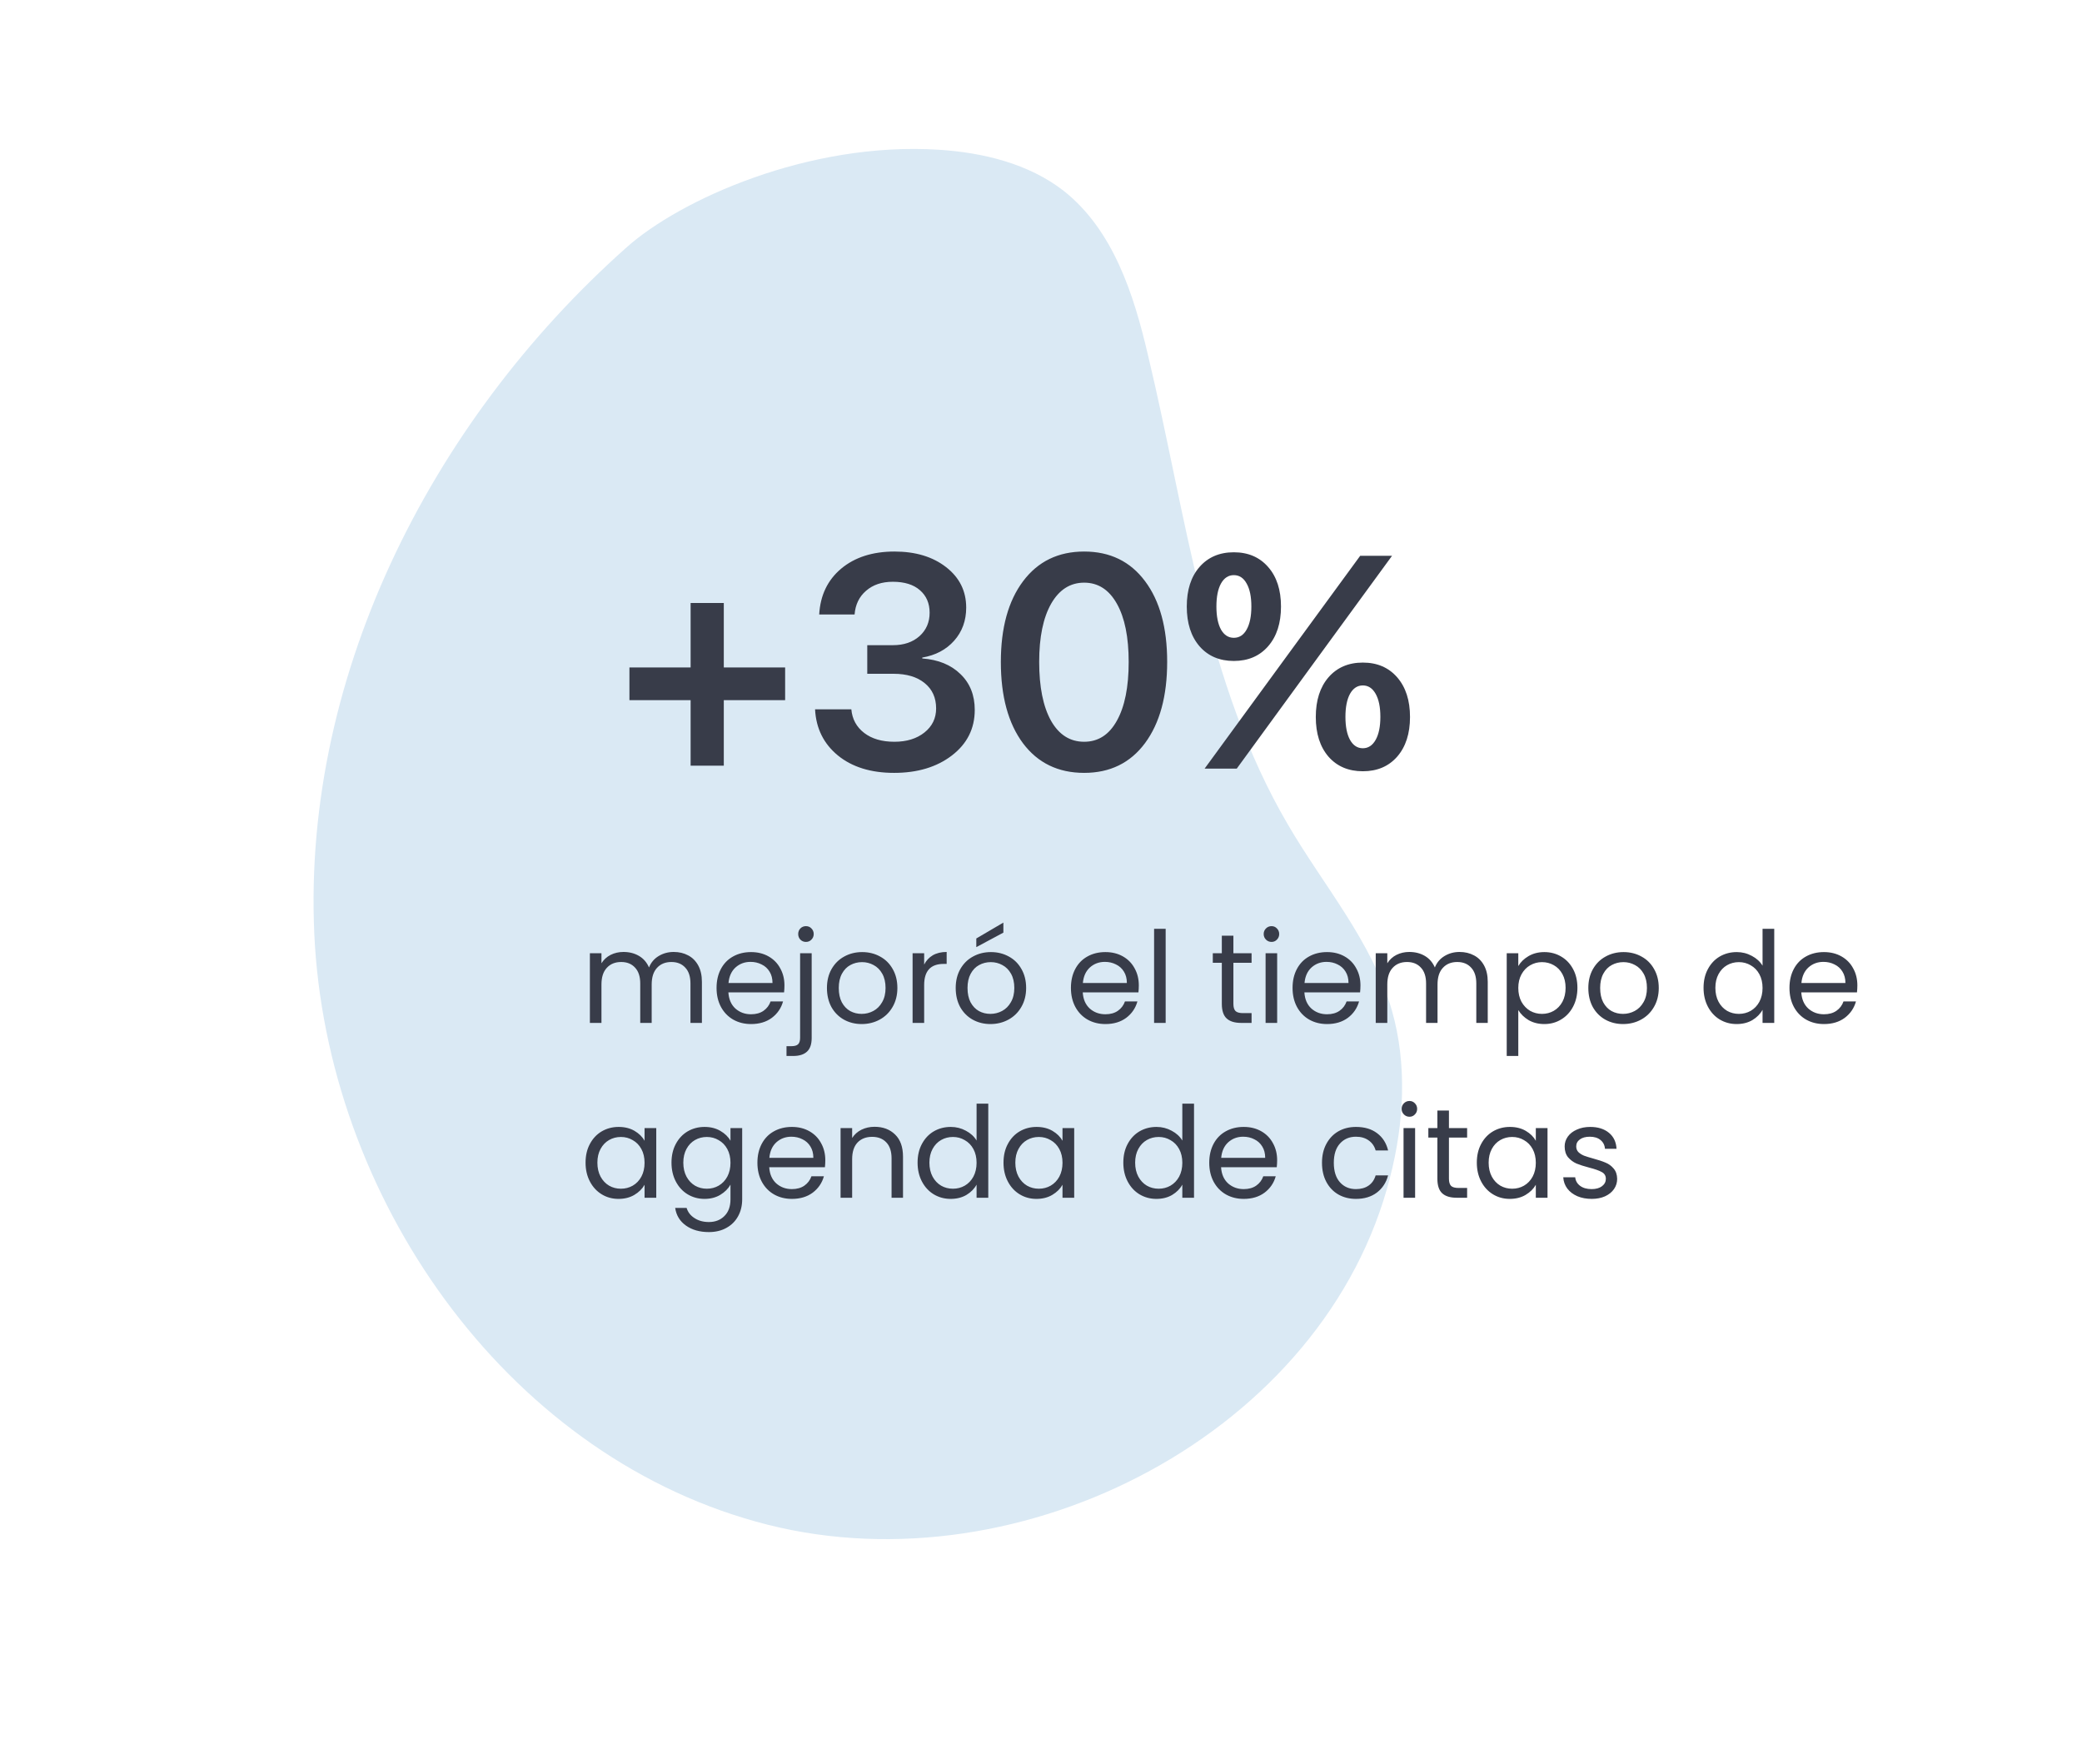
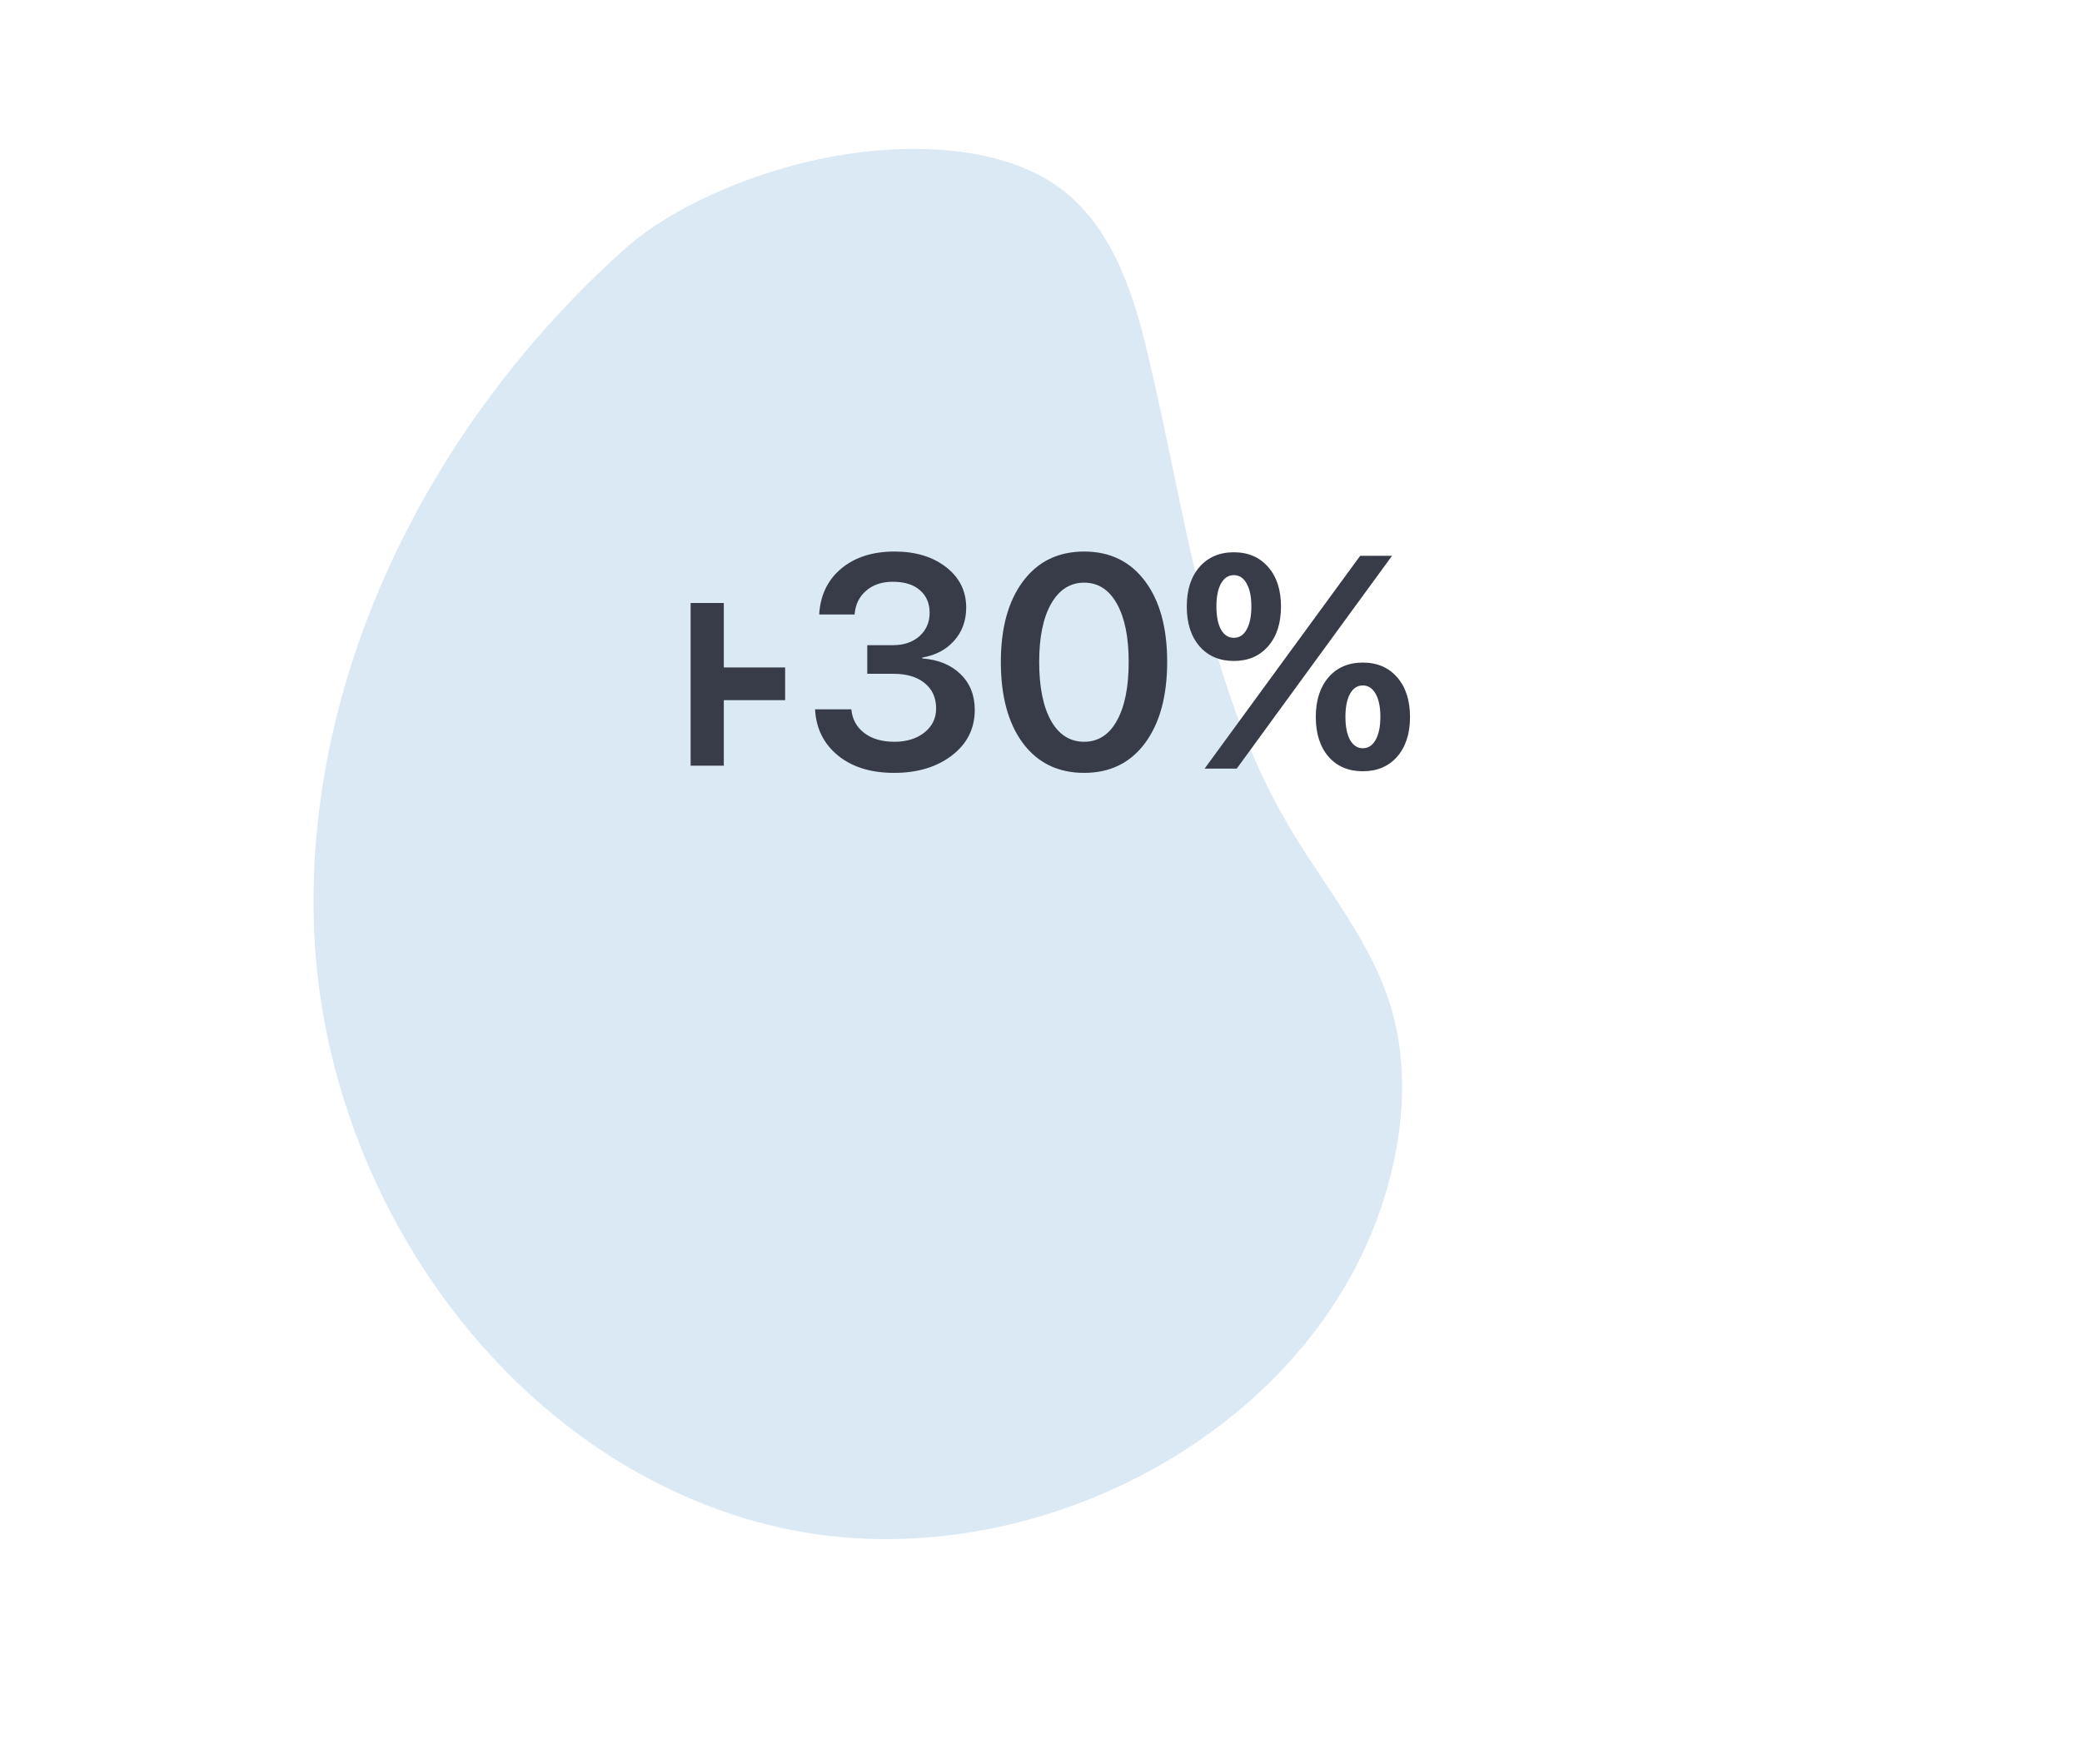
<svg xmlns="http://www.w3.org/2000/svg" width="262" height="222" viewBox="0 0 262 222" fill="none">
  <path d="M78.849 31.127C53.975 53.233 37.563 85.957 39.634 119.017C41.795 151.999 64.575 183.773 96.614 191.859C128.652 199.946 166.81 180.197 174.93 148.121C176.704 141.262 177.087 133.894 175.153 127.135C172.686 118.494 166.565 111.468 162.091 103.791C151.643 85.991 149.277 64.756 144.466 44.709C142.684 37.036 140.09 28.975 133.896 24.045C129.444 20.569 123.658 19.193 118.132 18.842C101.72 17.797 85.52 25.167 78.849 31.127Z" fill="#DAE9F4" />
-   <path d="M84.776 119.786C85.459 119.786 86.067 119.93 86.6 120.218C87.133 120.495 87.555 120.917 87.864 121.482C88.173 122.047 88.328 122.735 88.328 123.546V128.714H86.888V123.754C86.888 122.879 86.669 122.213 86.232 121.754C85.805 121.285 85.224 121.05 84.488 121.05C83.731 121.05 83.128 121.295 82.68 121.786C82.232 122.266 82.008 122.965 82.008 123.882V128.714H80.568V123.754C80.568 122.879 80.349 122.213 79.912 121.754C79.485 121.285 78.904 121.05 78.168 121.05C77.411 121.05 76.808 121.295 76.36 121.786C75.912 122.266 75.688 122.965 75.688 123.882V128.714H74.232V119.946H75.688V121.21C75.976 120.751 76.36 120.399 76.84 120.154C77.331 119.909 77.869 119.786 78.456 119.786C79.192 119.786 79.843 119.951 80.408 120.282C80.973 120.613 81.395 121.098 81.672 121.738C81.917 121.119 82.323 120.639 82.888 120.298C83.453 119.957 84.083 119.786 84.776 119.786ZM98.716 123.994C98.716 124.271 98.7 124.565 98.668 124.874H91.66C91.714 125.738 92.007 126.415 92.54 126.906C93.084 127.386 93.74 127.626 94.508 127.626C95.138 127.626 95.66 127.482 96.076 127.194C96.503 126.895 96.802 126.501 96.972 126.01H98.54C98.306 126.853 97.836 127.541 97.132 128.074C96.428 128.597 95.554 128.858 94.508 128.858C93.676 128.858 92.93 128.671 92.268 128.298C91.618 127.925 91.106 127.397 90.732 126.714C90.359 126.021 90.172 125.221 90.172 124.314C90.172 123.407 90.354 122.613 90.716 121.93C91.079 121.247 91.586 120.725 92.236 120.362C92.898 119.989 93.655 119.802 94.508 119.802C95.34 119.802 96.076 119.983 96.716 120.346C97.356 120.709 97.847 121.21 98.188 121.85C98.54 122.479 98.716 123.194 98.716 123.994ZM97.212 123.69C97.212 123.135 97.09 122.661 96.844 122.266C96.599 121.861 96.263 121.557 95.836 121.354C95.42 121.141 94.956 121.034 94.444 121.034C93.708 121.034 93.079 121.269 92.556 121.738C92.044 122.207 91.751 122.858 91.676 123.69H97.212ZM101.422 118.522C101.145 118.522 100.91 118.426 100.718 118.234C100.537 118.042 100.446 117.807 100.446 117.53C100.446 117.253 100.537 117.018 100.718 116.826C100.91 116.634 101.145 116.538 101.422 116.538C101.7 116.538 101.929 116.634 102.11 116.826C102.302 117.018 102.398 117.253 102.398 117.53C102.398 117.807 102.302 118.042 102.11 118.234C101.929 118.426 101.7 118.522 101.422 118.522ZM102.142 130.618C102.142 131.397 101.945 131.967 101.55 132.33C101.156 132.693 100.58 132.874 99.822 132.874H98.974V131.642H99.582C99.988 131.642 100.27 131.562 100.43 131.402C100.601 131.242 100.686 130.97 100.686 130.586V119.946H102.142V130.618ZM108.431 128.858C107.61 128.858 106.863 128.671 106.191 128.298C105.53 127.925 105.007 127.397 104.623 126.714C104.25 126.021 104.063 125.221 104.063 124.314C104.063 123.418 104.255 122.629 104.639 121.946C105.034 121.253 105.567 120.725 106.239 120.362C106.911 119.989 107.663 119.802 108.495 119.802C109.327 119.802 110.079 119.989 110.751 120.362C111.423 120.725 111.951 121.247 112.335 121.93C112.73 122.613 112.927 123.407 112.927 124.314C112.927 125.221 112.724 126.021 112.319 126.714C111.924 127.397 111.386 127.925 110.703 128.298C110.02 128.671 109.263 128.858 108.431 128.858ZM108.431 127.578C108.954 127.578 109.444 127.455 109.903 127.21C110.362 126.965 110.73 126.597 111.007 126.106C111.295 125.615 111.439 125.018 111.439 124.314C111.439 123.61 111.3 123.013 111.023 122.522C110.746 122.031 110.383 121.669 109.935 121.434C109.487 121.189 109.002 121.066 108.479 121.066C107.946 121.066 107.455 121.189 107.007 121.434C106.57 121.669 106.218 122.031 105.951 122.522C105.684 123.013 105.551 123.61 105.551 124.314C105.551 125.029 105.679 125.631 105.935 126.122C106.202 126.613 106.554 126.981 106.991 127.226C107.428 127.461 107.908 127.578 108.431 127.578ZM116.297 121.37C116.553 120.869 116.916 120.479 117.385 120.202C117.865 119.925 118.447 119.786 119.129 119.786V121.29H118.745C117.113 121.29 116.297 122.175 116.297 123.946V128.714H114.841V119.946H116.297V121.37ZM124.634 128.858C123.813 128.858 123.066 128.671 122.394 128.298C121.733 127.925 121.21 127.397 120.826 126.714C120.453 126.021 120.266 125.221 120.266 124.314C120.266 123.418 120.458 122.629 120.842 121.946C121.237 121.253 121.77 120.725 122.442 120.362C123.114 119.989 123.866 119.802 124.698 119.802C125.53 119.802 126.282 119.989 126.954 120.362C127.626 120.725 128.154 121.247 128.538 121.93C128.933 122.613 129.13 123.407 129.13 124.314C129.13 125.221 128.927 126.021 128.522 126.714C128.127 127.397 127.589 127.925 126.906 128.298C126.223 128.671 125.466 128.858 124.634 128.858ZM124.634 127.578C125.157 127.578 125.647 127.455 126.106 127.21C126.565 126.965 126.933 126.597 127.21 126.106C127.498 125.615 127.642 125.018 127.642 124.314C127.642 123.61 127.503 123.013 127.226 122.522C126.949 122.031 126.586 121.669 126.138 121.434C125.69 121.189 125.205 121.066 124.682 121.066C124.149 121.066 123.658 121.189 123.21 121.434C122.773 121.669 122.421 122.031 122.154 122.522C121.887 123.013 121.754 123.61 121.754 124.314C121.754 125.029 121.882 125.631 122.138 126.122C122.405 126.613 122.757 126.981 123.194 127.226C123.631 127.461 124.111 127.578 124.634 127.578ZM126.266 117.354L122.858 119.178V118.09L126.266 116.09V117.354ZM143.31 123.994C143.31 124.271 143.294 124.565 143.262 124.874H136.254C136.307 125.738 136.601 126.415 137.134 126.906C137.678 127.386 138.334 127.626 139.102 127.626C139.731 127.626 140.254 127.482 140.67 127.194C141.097 126.895 141.395 126.501 141.566 126.01H143.134C142.899 126.853 142.43 127.541 141.726 128.074C141.022 128.597 140.147 128.858 139.102 128.858C138.27 128.858 137.523 128.671 136.862 128.298C136.211 127.925 135.699 127.397 135.326 126.714C134.953 126.021 134.766 125.221 134.766 124.314C134.766 123.407 134.947 122.613 135.31 121.93C135.673 121.247 136.179 120.725 136.83 120.362C137.491 119.989 138.249 119.802 139.102 119.802C139.934 119.802 140.67 119.983 141.31 120.346C141.95 120.709 142.441 121.21 142.782 121.85C143.134 122.479 143.31 123.194 143.31 123.994ZM141.806 123.69C141.806 123.135 141.683 122.661 141.438 122.266C141.193 121.861 140.857 121.557 140.43 121.354C140.014 121.141 139.55 121.034 139.038 121.034C138.302 121.034 137.673 121.269 137.15 121.738C136.638 122.207 136.345 122.858 136.27 123.69H141.806ZM146.688 116.874V128.714H145.232V116.874H146.688ZM155.211 121.146V126.314C155.211 126.741 155.302 127.045 155.483 127.226C155.664 127.397 155.979 127.482 156.427 127.482H157.499V128.714H156.187C155.376 128.714 154.768 128.527 154.363 128.154C153.958 127.781 153.755 127.167 153.755 126.314V121.146H152.619V119.946H153.755V117.738H155.211V119.946H157.499V121.146H155.211ZM160.015 118.522C159.738 118.522 159.503 118.426 159.311 118.234C159.119 118.042 159.023 117.807 159.023 117.53C159.023 117.253 159.119 117.018 159.311 116.826C159.503 116.634 159.738 116.538 160.015 116.538C160.282 116.538 160.506 116.634 160.687 116.826C160.879 117.018 160.975 117.253 160.975 117.53C160.975 117.807 160.879 118.042 160.687 118.234C160.506 118.426 160.282 118.522 160.015 118.522ZM160.719 119.946V128.714H159.263V119.946H160.719ZM171.201 123.994C171.201 124.271 171.185 124.565 171.153 124.874H164.145C164.198 125.738 164.491 126.415 165.025 126.906C165.569 127.386 166.225 127.626 166.993 127.626C167.622 127.626 168.145 127.482 168.561 127.194C168.987 126.895 169.286 126.501 169.457 126.01H171.025C170.79 126.853 170.321 127.541 169.617 128.074C168.913 128.597 168.038 128.858 166.993 128.858C166.161 128.858 165.414 128.671 164.753 128.298C164.102 127.925 163.59 127.397 163.217 126.714C162.843 126.021 162.657 125.221 162.657 124.314C162.657 123.407 162.838 122.613 163.201 121.93C163.563 121.247 164.07 120.725 164.721 120.362C165.382 119.989 166.139 119.802 166.993 119.802C167.825 119.802 168.561 119.983 169.201 120.346C169.841 120.709 170.331 121.21 170.673 121.85C171.025 122.479 171.201 123.194 171.201 123.994ZM169.697 123.69C169.697 123.135 169.574 122.661 169.329 122.266C169.083 121.861 168.747 121.557 168.321 121.354C167.905 121.141 167.441 121.034 166.929 121.034C166.193 121.034 165.563 121.269 165.041 121.738C164.529 122.207 164.235 122.858 164.161 123.69H169.697ZM183.667 119.786C184.349 119.786 184.957 119.93 185.491 120.218C186.024 120.495 186.445 120.917 186.755 121.482C187.064 122.047 187.219 122.735 187.219 123.546V128.714H185.779V123.754C185.779 122.879 185.56 122.213 185.123 121.754C184.696 121.285 184.115 121.05 183.379 121.05C182.621 121.05 182.019 121.295 181.571 121.786C181.123 122.266 180.899 122.965 180.899 123.882V128.714H179.459V123.754C179.459 122.879 179.24 122.213 178.803 121.754C178.376 121.285 177.795 121.05 177.059 121.05C176.301 121.05 175.699 121.295 175.251 121.786C174.803 122.266 174.579 122.965 174.579 123.882V128.714H173.123V119.946H174.579V121.21C174.867 120.751 175.251 120.399 175.731 120.154C176.221 119.909 176.76 119.786 177.347 119.786C178.083 119.786 178.733 119.951 179.299 120.282C179.864 120.613 180.285 121.098 180.563 121.738C180.808 121.119 181.213 120.639 181.779 120.298C182.344 119.957 182.973 119.786 183.667 119.786ZM191.063 121.562C191.351 121.061 191.778 120.645 192.343 120.314C192.919 119.973 193.586 119.802 194.343 119.802C195.122 119.802 195.826 119.989 196.455 120.362C197.095 120.735 197.596 121.263 197.959 121.946C198.322 122.618 198.503 123.402 198.503 124.298C198.503 125.183 198.322 125.973 197.959 126.666C197.596 127.359 197.095 127.898 196.455 128.282C195.826 128.666 195.122 128.858 194.343 128.858C193.596 128.858 192.935 128.693 192.359 128.362C191.794 128.021 191.362 127.599 191.063 127.098V132.874H189.607V119.946H191.063V121.562ZM197.015 124.298C197.015 123.637 196.882 123.061 196.615 122.57C196.348 122.079 195.986 121.706 195.527 121.45C195.079 121.194 194.583 121.066 194.039 121.066C193.506 121.066 193.01 121.199 192.551 121.466C192.103 121.722 191.74 122.101 191.463 122.602C191.196 123.093 191.063 123.663 191.063 124.314C191.063 124.975 191.196 125.557 191.463 126.058C191.74 126.549 192.103 126.927 192.551 127.194C193.01 127.45 193.506 127.578 194.039 127.578C194.583 127.578 195.079 127.45 195.527 127.194C195.986 126.927 196.348 126.549 196.615 126.058C196.882 125.557 197.015 124.97 197.015 124.298ZM204.244 128.858C203.422 128.858 202.676 128.671 202.004 128.298C201.342 127.925 200.82 127.397 200.436 126.714C200.062 126.021 199.876 125.221 199.876 124.314C199.876 123.418 200.068 122.629 200.452 121.946C200.846 121.253 201.38 120.725 202.052 120.362C202.724 119.989 203.476 119.802 204.308 119.802C205.14 119.802 205.892 119.989 206.564 120.362C207.236 120.725 207.764 121.247 208.148 121.93C208.542 122.613 208.74 123.407 208.74 124.314C208.74 125.221 208.537 126.021 208.132 126.714C207.737 127.397 207.198 127.925 206.516 128.298C205.833 128.671 205.076 128.858 204.244 128.858ZM204.244 127.578C204.766 127.578 205.257 127.455 205.716 127.21C206.174 126.965 206.542 126.597 206.82 126.106C207.108 125.615 207.252 125.018 207.252 124.314C207.252 123.61 207.113 123.013 206.836 122.522C206.558 122.031 206.196 121.669 205.748 121.434C205.3 121.189 204.814 121.066 204.292 121.066C203.758 121.066 203.268 121.189 202.82 121.434C202.382 121.669 202.03 122.031 201.764 122.522C201.497 123.013 201.364 123.61 201.364 124.314C201.364 125.029 201.492 125.631 201.748 126.122C202.014 126.613 202.366 126.981 202.804 127.226C203.241 127.461 203.721 127.578 204.244 127.578ZM214.376 124.298C214.376 123.402 214.557 122.618 214.92 121.946C215.282 121.263 215.778 120.735 216.408 120.362C217.048 119.989 217.762 119.802 218.552 119.802C219.234 119.802 219.869 119.962 220.456 120.282C221.042 120.591 221.49 121.002 221.8 121.514V116.874H223.272V128.714H221.8V127.066C221.512 127.589 221.085 128.021 220.52 128.362C219.954 128.693 219.293 128.858 218.536 128.858C217.757 128.858 217.048 128.666 216.408 128.282C215.778 127.898 215.282 127.359 214.92 126.666C214.557 125.973 214.376 125.183 214.376 124.298ZM221.8 124.314C221.8 123.653 221.666 123.077 221.4 122.586C221.133 122.095 220.77 121.722 220.312 121.466C219.864 121.199 219.368 121.066 218.824 121.066C218.28 121.066 217.784 121.194 217.336 121.45C216.888 121.706 216.53 122.079 216.264 122.57C215.997 123.061 215.864 123.637 215.864 124.298C215.864 124.97 215.997 125.557 216.264 126.058C216.53 126.549 216.888 126.927 217.336 127.194C217.784 127.45 218.28 127.578 218.824 127.578C219.368 127.578 219.864 127.45 220.312 127.194C220.77 126.927 221.133 126.549 221.4 126.058C221.666 125.557 221.8 124.975 221.8 124.314ZM233.732 123.994C233.732 124.271 233.716 124.565 233.684 124.874H226.676C226.729 125.738 227.023 126.415 227.556 126.906C228.1 127.386 228.756 127.626 229.524 127.626C230.153 127.626 230.676 127.482 231.092 127.194C231.519 126.895 231.817 126.501 231.988 126.01H233.556C233.321 126.853 232.852 127.541 232.148 128.074C231.444 128.597 230.569 128.858 229.524 128.858C228.692 128.858 227.945 128.671 227.284 128.298C226.633 127.925 226.121 127.397 225.748 126.714C225.375 126.021 225.188 125.221 225.188 124.314C225.188 123.407 225.369 122.613 225.732 121.93C226.095 121.247 226.601 120.725 227.252 120.362C227.913 119.989 228.671 119.802 229.524 119.802C230.356 119.802 231.092 119.983 231.732 120.346C232.372 120.709 232.863 121.21 233.204 121.85C233.556 122.479 233.732 123.194 233.732 123.994ZM232.228 123.69C232.228 123.135 232.105 122.661 231.86 122.266C231.615 121.861 231.279 121.557 230.852 121.354C230.436 121.141 229.972 121.034 229.46 121.034C228.724 121.034 228.095 121.269 227.572 121.738C227.06 122.207 226.767 122.858 226.692 123.69H232.228ZM73.688 146.298C73.688 145.402 73.869 144.618 74.232 143.946C74.595 143.263 75.091 142.735 75.72 142.362C76.36 141.989 77.069 141.802 77.848 141.802C78.616 141.802 79.283 141.967 79.848 142.298C80.413 142.629 80.835 143.045 81.112 143.546V141.946H82.584V150.714H81.112V149.082C80.824 149.594 80.392 150.021 79.816 150.362C79.251 150.693 78.589 150.858 77.832 150.858C77.053 150.858 76.349 150.666 75.72 150.282C75.091 149.898 74.595 149.359 74.232 148.666C73.869 147.973 73.688 147.183 73.688 146.298ZM81.112 146.314C81.112 145.653 80.979 145.077 80.712 144.586C80.445 144.095 80.083 143.722 79.624 143.466C79.176 143.199 78.68 143.066 78.136 143.066C77.592 143.066 77.096 143.194 76.648 143.45C76.2 143.706 75.843 144.079 75.576 144.57C75.309 145.061 75.176 145.637 75.176 146.298C75.176 146.97 75.309 147.557 75.576 148.058C75.843 148.549 76.2 148.927 76.648 149.194C77.096 149.45 77.592 149.578 78.136 149.578C78.68 149.578 79.176 149.45 79.624 149.194C80.083 148.927 80.445 148.549 80.712 148.058C80.979 147.557 81.112 146.975 81.112 146.314ZM88.66 141.802C89.418 141.802 90.079 141.967 90.644 142.298C91.221 142.629 91.647 143.045 91.924 143.546V141.946H93.397V150.906C93.397 151.706 93.226 152.415 92.885 153.034C92.543 153.663 92.052 154.154 91.412 154.506C90.783 154.858 90.047 155.034 89.204 155.034C88.052 155.034 87.093 154.762 86.325 154.218C85.556 153.674 85.103 152.933 84.965 151.994H86.404C86.564 152.527 86.895 152.954 87.397 153.274C87.898 153.605 88.501 153.77 89.204 153.77C90.004 153.77 90.655 153.519 91.156 153.018C91.668 152.517 91.924 151.813 91.924 150.906V149.066C91.636 149.578 91.21 150.005 90.644 150.346C90.079 150.687 89.418 150.858 88.66 150.858C87.882 150.858 87.172 150.666 86.532 150.282C85.903 149.898 85.407 149.359 85.044 148.666C84.682 147.973 84.501 147.183 84.501 146.298C84.501 145.402 84.682 144.618 85.044 143.946C85.407 143.263 85.903 142.735 86.532 142.362C87.172 141.989 87.882 141.802 88.66 141.802ZM91.924 146.314C91.924 145.653 91.791 145.077 91.525 144.586C91.258 144.095 90.895 143.722 90.436 143.466C89.989 143.199 89.493 143.066 88.948 143.066C88.404 143.066 87.909 143.194 87.46 143.45C87.013 143.706 86.655 144.079 86.388 144.57C86.122 145.061 85.989 145.637 85.989 146.298C85.989 146.97 86.122 147.557 86.388 148.058C86.655 148.549 87.013 148.927 87.46 149.194C87.909 149.45 88.404 149.578 88.948 149.578C89.493 149.578 89.989 149.45 90.436 149.194C90.895 148.927 91.258 148.549 91.525 148.058C91.791 147.557 91.924 146.975 91.924 146.314ZM103.857 145.994C103.857 146.271 103.841 146.565 103.809 146.874H96.801C96.854 147.738 97.148 148.415 97.681 148.906C98.225 149.386 98.881 149.626 99.649 149.626C100.278 149.626 100.801 149.482 101.217 149.194C101.644 148.895 101.942 148.501 102.113 148.01H103.681C103.446 148.853 102.977 149.541 102.273 150.074C101.569 150.597 100.694 150.858 99.649 150.858C98.817 150.858 98.07 150.671 97.409 150.298C96.758 149.925 96.246 149.397 95.873 148.714C95.5 148.021 95.313 147.221 95.313 146.314C95.313 145.407 95.494 144.613 95.857 143.93C96.22 143.247 96.726 142.725 97.377 142.362C98.038 141.989 98.796 141.802 99.649 141.802C100.481 141.802 101.217 141.983 101.857 142.346C102.497 142.709 102.988 143.21 103.329 143.85C103.681 144.479 103.857 145.194 103.857 145.994ZM102.353 145.69C102.353 145.135 102.23 144.661 101.985 144.266C101.74 143.861 101.404 143.557 100.977 143.354C100.561 143.141 100.097 143.034 99.585 143.034C98.849 143.034 98.22 143.269 97.697 143.738C97.185 144.207 96.892 144.858 96.817 145.69H102.353ZM110.051 141.786C111.118 141.786 111.982 142.111 112.643 142.762C113.304 143.402 113.635 144.33 113.635 145.546V150.714H112.195V145.754C112.195 144.879 111.976 144.213 111.539 143.754C111.102 143.285 110.504 143.05 109.747 143.05C108.979 143.05 108.366 143.29 107.907 143.77C107.459 144.25 107.235 144.949 107.235 145.866V150.714H105.779V141.946H107.235V143.194C107.523 142.746 107.912 142.399 108.403 142.154C108.904 141.909 109.454 141.786 110.051 141.786ZM115.469 146.298C115.469 145.402 115.651 144.618 116.013 143.946C116.376 143.263 116.872 142.735 117.501 142.362C118.141 141.989 118.856 141.802 119.645 141.802C120.328 141.802 120.963 141.962 121.549 142.282C122.136 142.591 122.584 143.002 122.893 143.514V138.874H124.365V150.714H122.893V149.066C122.605 149.589 122.179 150.021 121.613 150.362C121.048 150.693 120.387 150.858 119.629 150.858C118.851 150.858 118.141 150.666 117.501 150.282C116.872 149.898 116.376 149.359 116.013 148.666C115.651 147.973 115.469 147.183 115.469 146.298ZM122.893 146.314C122.893 145.653 122.76 145.077 122.493 144.586C122.227 144.095 121.864 143.722 121.405 143.466C120.957 143.199 120.461 143.066 119.917 143.066C119.373 143.066 118.877 143.194 118.429 143.45C117.981 143.706 117.624 144.079 117.357 144.57C117.091 145.061 116.957 145.637 116.957 146.298C116.957 146.97 117.091 147.557 117.357 148.058C117.624 148.549 117.981 148.927 118.429 149.194C118.877 149.45 119.373 149.578 119.917 149.578C120.461 149.578 120.957 149.45 121.405 149.194C121.864 148.927 122.227 148.549 122.493 148.058C122.76 147.557 122.893 146.975 122.893 146.314ZM126.282 146.298C126.282 145.402 126.463 144.618 126.826 143.946C127.188 143.263 127.684 142.735 128.314 142.362C128.954 141.989 129.663 141.802 130.442 141.802C131.21 141.802 131.876 141.967 132.442 142.298C133.007 142.629 133.428 143.045 133.706 143.546V141.946H135.178V150.714H133.706V149.082C133.418 149.594 132.986 150.021 132.41 150.362C131.844 150.693 131.183 150.858 130.426 150.858C129.647 150.858 128.943 150.666 128.314 150.282C127.684 149.898 127.188 149.359 126.826 148.666C126.463 147.973 126.282 147.183 126.282 146.298ZM133.706 146.314C133.706 145.653 133.572 145.077 133.306 144.586C133.039 144.095 132.676 143.722 132.218 143.466C131.77 143.199 131.274 143.066 130.73 143.066C130.186 143.066 129.69 143.194 129.242 143.45C128.794 143.706 128.436 144.079 128.17 144.57C127.903 145.061 127.77 145.637 127.77 146.298C127.77 146.97 127.903 147.557 128.17 148.058C128.436 148.549 128.794 148.927 129.242 149.194C129.69 149.45 130.186 149.578 130.73 149.578C131.274 149.578 131.77 149.45 132.218 149.194C132.676 148.927 133.039 148.549 133.306 148.058C133.572 147.557 133.706 146.975 133.706 146.314ZM141.36 146.298C141.36 145.402 141.541 144.618 141.904 143.946C142.267 143.263 142.763 142.735 143.392 142.362C144.032 141.989 144.747 141.802 145.536 141.802C146.219 141.802 146.853 141.962 147.44 142.282C148.027 142.591 148.475 143.002 148.784 143.514V138.874H150.256V150.714H148.784V149.066C148.496 149.589 148.069 150.021 147.504 150.362C146.939 150.693 146.277 150.858 145.52 150.858C144.741 150.858 144.032 150.666 143.392 150.282C142.763 149.898 142.267 149.359 141.904 148.666C141.541 147.973 141.36 147.183 141.36 146.298ZM148.784 146.314C148.784 145.653 148.651 145.077 148.384 144.586C148.117 144.095 147.755 143.722 147.296 143.466C146.848 143.199 146.352 143.066 145.808 143.066C145.264 143.066 144.768 143.194 144.32 143.45C143.872 143.706 143.515 144.079 143.248 144.57C142.981 145.061 142.848 145.637 142.848 146.298C142.848 146.97 142.981 147.557 143.248 148.058C143.515 148.549 143.872 148.927 144.32 149.194C144.768 149.45 145.264 149.578 145.808 149.578C146.352 149.578 146.848 149.45 147.296 149.194C147.755 148.927 148.117 148.549 148.384 148.058C148.651 147.557 148.784 146.975 148.784 146.314ZM160.716 145.994C160.716 146.271 160.7 146.565 160.668 146.874H153.66C153.714 147.738 154.007 148.415 154.54 148.906C155.084 149.386 155.74 149.626 156.508 149.626C157.138 149.626 157.66 149.482 158.076 149.194C158.503 148.895 158.802 148.501 158.972 148.01H160.54C160.306 148.853 159.836 149.541 159.132 150.074C158.428 150.597 157.554 150.858 156.508 150.858C155.676 150.858 154.93 150.671 154.268 150.298C153.618 149.925 153.106 149.397 152.732 148.714C152.359 148.021 152.172 147.221 152.172 146.314C152.172 145.407 152.354 144.613 152.716 143.93C153.079 143.247 153.586 142.725 154.236 142.362C154.898 141.989 155.655 141.802 156.508 141.802C157.34 141.802 158.076 141.983 158.716 142.346C159.356 142.709 159.847 143.21 160.188 143.85C160.54 144.479 160.716 145.194 160.716 145.994ZM159.212 145.69C159.212 145.135 159.09 144.661 158.844 144.266C158.599 143.861 158.263 143.557 157.836 143.354C157.42 143.141 156.956 143.034 156.444 143.034C155.708 143.034 155.079 143.269 154.556 143.738C154.044 144.207 153.751 144.858 153.676 145.69H159.212ZM166.36 146.314C166.36 145.407 166.541 144.618 166.904 143.946C167.267 143.263 167.768 142.735 168.408 142.362C169.059 141.989 169.8 141.802 170.632 141.802C171.709 141.802 172.595 142.063 173.288 142.586C173.992 143.109 174.456 143.834 174.68 144.762H173.112C172.963 144.229 172.669 143.807 172.232 143.498C171.805 143.189 171.272 143.034 170.632 143.034C169.8 143.034 169.128 143.322 168.616 143.898C168.104 144.463 167.848 145.269 167.848 146.314C167.848 147.37 168.104 148.186 168.616 148.762C169.128 149.338 169.8 149.626 170.632 149.626C171.272 149.626 171.805 149.477 172.232 149.178C172.659 148.879 172.952 148.453 173.112 147.898H174.68C174.445 148.794 173.976 149.514 173.272 150.058C172.568 150.591 171.688 150.858 170.632 150.858C169.8 150.858 169.059 150.671 168.408 150.298C167.768 149.925 167.267 149.397 166.904 148.714C166.541 148.031 166.36 147.231 166.36 146.314ZM177.375 140.522C177.097 140.522 176.863 140.426 176.671 140.234C176.479 140.042 176.383 139.807 176.383 139.53C176.383 139.253 176.479 139.018 176.671 138.826C176.863 138.634 177.097 138.538 177.375 138.538C177.641 138.538 177.865 138.634 178.047 138.826C178.239 139.018 178.335 139.253 178.335 139.53C178.335 139.807 178.239 140.042 178.047 140.234C177.865 140.426 177.641 140.522 177.375 140.522ZM178.079 141.946V150.714H176.623V141.946H178.079ZM182.336 143.146V148.314C182.336 148.741 182.427 149.045 182.608 149.226C182.789 149.397 183.104 149.482 183.552 149.482H184.624V150.714H183.312C182.501 150.714 181.893 150.527 181.488 150.154C181.083 149.781 180.88 149.167 180.88 148.314V143.146H179.744V141.946H180.88V139.738H182.336V141.946H184.624V143.146H182.336ZM185.844 146.298C185.844 145.402 186.026 144.618 186.388 143.946C186.751 143.263 187.247 142.735 187.876 142.362C188.516 141.989 189.226 141.802 190.004 141.802C190.772 141.802 191.439 141.967 192.004 142.298C192.57 142.629 192.991 143.045 193.268 143.546V141.946H194.74V150.714H193.268V149.082C192.98 149.594 192.548 150.021 191.972 150.362C191.407 150.693 190.746 150.858 189.988 150.858C189.21 150.858 188.506 150.666 187.876 150.282C187.247 149.898 186.751 149.359 186.388 148.666C186.026 147.973 185.844 147.183 185.844 146.298ZM193.268 146.314C193.268 145.653 193.135 145.077 192.868 144.586C192.602 144.095 192.239 143.722 191.78 143.466C191.332 143.199 190.836 143.066 190.292 143.066C189.748 143.066 189.252 143.194 188.804 143.45C188.356 143.706 187.999 144.079 187.732 144.57C187.466 145.061 187.332 145.637 187.332 146.298C187.332 146.97 187.466 147.557 187.732 148.058C187.999 148.549 188.356 148.927 188.804 149.194C189.252 149.45 189.748 149.578 190.292 149.578C190.836 149.578 191.332 149.45 191.78 149.194C192.239 148.927 192.602 148.549 192.868 148.058C193.135 147.557 193.268 146.975 193.268 146.314ZM200.305 150.858C199.633 150.858 199.03 150.746 198.497 150.522C197.963 150.287 197.542 149.967 197.233 149.562C196.923 149.146 196.753 148.671 196.721 148.138H198.225C198.267 148.575 198.47 148.933 198.833 149.21C199.206 149.487 199.691 149.626 200.289 149.626C200.843 149.626 201.281 149.503 201.601 149.258C201.921 149.013 202.081 148.703 202.081 148.33C202.081 147.946 201.91 147.663 201.569 147.482C201.227 147.29 200.699 147.103 199.985 146.922C199.334 146.751 198.801 146.581 198.385 146.41C197.979 146.229 197.627 145.967 197.329 145.626C197.041 145.274 196.897 144.815 196.897 144.25C196.897 143.802 197.03 143.391 197.297 143.018C197.563 142.645 197.942 142.351 198.433 142.138C198.923 141.914 199.483 141.802 200.113 141.802C201.083 141.802 201.867 142.047 202.465 142.538C203.062 143.029 203.382 143.701 203.425 144.554H201.969C201.937 144.095 201.75 143.727 201.409 143.45C201.078 143.173 200.63 143.034 200.065 143.034C199.542 143.034 199.126 143.146 198.817 143.37C198.507 143.594 198.353 143.887 198.353 144.25C198.353 144.538 198.443 144.778 198.625 144.97C198.817 145.151 199.051 145.301 199.329 145.418C199.617 145.525 200.011 145.647 200.513 145.786C201.142 145.957 201.654 146.127 202.049 146.298C202.443 146.458 202.779 146.703 203.057 147.034C203.345 147.365 203.494 147.797 203.505 148.33C203.505 148.81 203.371 149.242 203.105 149.626C202.838 150.01 202.459 150.314 201.969 150.538C201.489 150.751 200.934 150.858 200.305 150.858Z" fill="#383C49" />
-   <path d="M91.083 88.105V96.343H86.908V88.105H79.208V83.985H86.908V75.877H91.083V83.985H98.802V88.105H91.083ZM109.137 84.783V81.184H112.365C113.738 81.184 114.852 80.806 115.705 80.052C116.559 79.285 116.985 78.301 116.985 77.102C116.985 75.914 116.577 74.968 115.761 74.263C114.957 73.558 113.819 73.205 112.347 73.205C110.974 73.205 109.854 73.582 108.988 74.337C108.122 75.079 107.64 76.075 107.541 77.324H103.088C103.224 74.912 104.146 72.989 105.853 71.554C107.572 70.119 109.811 69.401 112.569 69.401C115.216 69.401 117.381 70.057 119.063 71.368C120.746 72.679 121.587 74.374 121.587 76.452C121.587 78.097 121.08 79.489 120.065 80.627C119.063 81.753 117.728 82.458 116.058 82.742V82.853C118.074 83.002 119.676 83.658 120.863 84.82C122.063 85.971 122.663 87.474 122.663 89.329C122.663 91.679 121.704 93.591 119.787 95.062C117.882 96.522 115.458 97.252 112.514 97.252C109.594 97.252 107.238 96.522 105.444 95.062C103.651 93.591 102.692 91.655 102.568 89.255H107.133C107.244 90.492 107.782 91.481 108.747 92.224C109.712 92.966 110.98 93.337 112.551 93.337C114.097 93.337 115.359 92.947 116.336 92.168C117.313 91.389 117.802 90.38 117.802 89.144C117.802 87.795 117.319 86.731 116.354 85.952C115.402 85.173 114.097 84.783 112.439 84.783H109.137ZM136.431 97.252C133.165 97.252 130.598 96.009 128.73 93.522C126.875 91.024 125.947 87.616 125.947 83.299C125.947 79.007 126.881 75.617 128.749 73.131C130.617 70.644 133.177 69.401 136.431 69.401C139.684 69.401 142.238 70.644 144.094 73.131C145.949 75.605 146.877 78.988 146.877 83.28C146.877 87.585 145.949 90.993 144.094 93.504C142.238 96.003 139.684 97.252 136.431 97.252ZM136.431 93.337C138.2 93.337 139.573 92.453 140.55 90.684C141.539 88.915 142.034 86.453 142.034 83.299C142.034 80.169 141.539 77.726 140.55 75.97C139.56 74.201 138.187 73.316 136.431 73.316C134.674 73.316 133.289 74.201 132.274 75.97C131.272 77.739 130.771 80.175 130.771 83.28C130.771 86.435 131.266 88.902 132.256 90.684C133.258 92.453 134.649 93.337 136.431 93.337ZM159.587 71.35C160.663 72.574 161.201 74.232 161.201 76.322C161.201 78.413 160.663 80.076 159.587 81.314C158.511 82.55 157.07 83.169 155.264 83.169C153.458 83.169 152.017 82.55 150.94 81.314C149.877 80.076 149.345 78.413 149.345 76.322C149.345 74.232 149.877 72.574 150.94 71.35C152.017 70.113 153.458 69.494 155.264 69.494C157.07 69.494 158.511 70.113 159.587 71.35ZM155.264 80.256C155.956 80.256 156.494 79.909 156.878 79.217C157.274 78.512 157.472 77.547 157.472 76.322C157.472 75.085 157.274 74.12 156.878 73.428C156.494 72.723 155.956 72.37 155.264 72.37C154.583 72.37 154.045 72.723 153.649 73.428C153.266 74.12 153.074 75.085 153.074 76.322C153.074 77.547 153.266 78.512 153.649 79.217C154.045 79.909 154.583 80.256 155.264 80.256ZM155.635 96.714H151.59L161.962 82.519L171.165 69.939H175.173L165.079 83.763L155.635 96.714ZM175.822 85.228C176.898 86.466 177.437 88.129 177.437 90.22C177.437 92.31 176.898 93.974 175.822 95.211C174.746 96.436 173.305 97.048 171.499 97.048C169.693 97.048 168.252 96.436 167.176 95.211C166.112 93.974 165.58 92.31 165.58 90.22C165.58 88.129 166.112 86.466 167.176 85.228C168.252 83.992 169.693 83.373 171.499 83.373C173.305 83.373 174.746 83.992 175.822 85.228ZM169.885 93.096C170.281 93.801 170.819 94.153 171.499 94.153C172.179 94.153 172.717 93.801 173.113 93.096C173.509 92.391 173.707 91.426 173.707 90.201C173.707 88.977 173.509 88.012 173.113 87.307C172.717 86.602 172.179 86.249 171.499 86.249C170.819 86.249 170.281 86.602 169.885 87.307C169.501 88.012 169.31 88.977 169.31 90.201C169.31 91.426 169.501 92.391 169.885 93.096Z" fill="#383C49" />
+   <path d="M91.083 88.105V96.343H86.908V88.105V83.985H86.908V75.877H91.083V83.985H98.802V88.105H91.083ZM109.137 84.783V81.184H112.365C113.738 81.184 114.852 80.806 115.705 80.052C116.559 79.285 116.985 78.301 116.985 77.102C116.985 75.914 116.577 74.968 115.761 74.263C114.957 73.558 113.819 73.205 112.347 73.205C110.974 73.205 109.854 73.582 108.988 74.337C108.122 75.079 107.64 76.075 107.541 77.324H103.088C103.224 74.912 104.146 72.989 105.853 71.554C107.572 70.119 109.811 69.401 112.569 69.401C115.216 69.401 117.381 70.057 119.063 71.368C120.746 72.679 121.587 74.374 121.587 76.452C121.587 78.097 121.08 79.489 120.065 80.627C119.063 81.753 117.728 82.458 116.058 82.742V82.853C118.074 83.002 119.676 83.658 120.863 84.82C122.063 85.971 122.663 87.474 122.663 89.329C122.663 91.679 121.704 93.591 119.787 95.062C117.882 96.522 115.458 97.252 112.514 97.252C109.594 97.252 107.238 96.522 105.444 95.062C103.651 93.591 102.692 91.655 102.568 89.255H107.133C107.244 90.492 107.782 91.481 108.747 92.224C109.712 92.966 110.98 93.337 112.551 93.337C114.097 93.337 115.359 92.947 116.336 92.168C117.313 91.389 117.802 90.38 117.802 89.144C117.802 87.795 117.319 86.731 116.354 85.952C115.402 85.173 114.097 84.783 112.439 84.783H109.137ZM136.431 97.252C133.165 97.252 130.598 96.009 128.73 93.522C126.875 91.024 125.947 87.616 125.947 83.299C125.947 79.007 126.881 75.617 128.749 73.131C130.617 70.644 133.177 69.401 136.431 69.401C139.684 69.401 142.238 70.644 144.094 73.131C145.949 75.605 146.877 78.988 146.877 83.28C146.877 87.585 145.949 90.993 144.094 93.504C142.238 96.003 139.684 97.252 136.431 97.252ZM136.431 93.337C138.2 93.337 139.573 92.453 140.55 90.684C141.539 88.915 142.034 86.453 142.034 83.299C142.034 80.169 141.539 77.726 140.55 75.97C139.56 74.201 138.187 73.316 136.431 73.316C134.674 73.316 133.289 74.201 132.274 75.97C131.272 77.739 130.771 80.175 130.771 83.28C130.771 86.435 131.266 88.902 132.256 90.684C133.258 92.453 134.649 93.337 136.431 93.337ZM159.587 71.35C160.663 72.574 161.201 74.232 161.201 76.322C161.201 78.413 160.663 80.076 159.587 81.314C158.511 82.55 157.07 83.169 155.264 83.169C153.458 83.169 152.017 82.55 150.94 81.314C149.877 80.076 149.345 78.413 149.345 76.322C149.345 74.232 149.877 72.574 150.94 71.35C152.017 70.113 153.458 69.494 155.264 69.494C157.07 69.494 158.511 70.113 159.587 71.35ZM155.264 80.256C155.956 80.256 156.494 79.909 156.878 79.217C157.274 78.512 157.472 77.547 157.472 76.322C157.472 75.085 157.274 74.12 156.878 73.428C156.494 72.723 155.956 72.37 155.264 72.37C154.583 72.37 154.045 72.723 153.649 73.428C153.266 74.12 153.074 75.085 153.074 76.322C153.074 77.547 153.266 78.512 153.649 79.217C154.045 79.909 154.583 80.256 155.264 80.256ZM155.635 96.714H151.59L161.962 82.519L171.165 69.939H175.173L165.079 83.763L155.635 96.714ZM175.822 85.228C176.898 86.466 177.437 88.129 177.437 90.22C177.437 92.31 176.898 93.974 175.822 95.211C174.746 96.436 173.305 97.048 171.499 97.048C169.693 97.048 168.252 96.436 167.176 95.211C166.112 93.974 165.58 92.31 165.58 90.22C165.58 88.129 166.112 86.466 167.176 85.228C168.252 83.992 169.693 83.373 171.499 83.373C173.305 83.373 174.746 83.992 175.822 85.228ZM169.885 93.096C170.281 93.801 170.819 94.153 171.499 94.153C172.179 94.153 172.717 93.801 173.113 93.096C173.509 92.391 173.707 91.426 173.707 90.201C173.707 88.977 173.509 88.012 173.113 87.307C172.717 86.602 172.179 86.249 171.499 86.249C170.819 86.249 170.281 86.602 169.885 87.307C169.501 88.012 169.31 88.977 169.31 90.201C169.31 91.426 169.501 92.391 169.885 93.096Z" fill="#383C49" />
</svg>